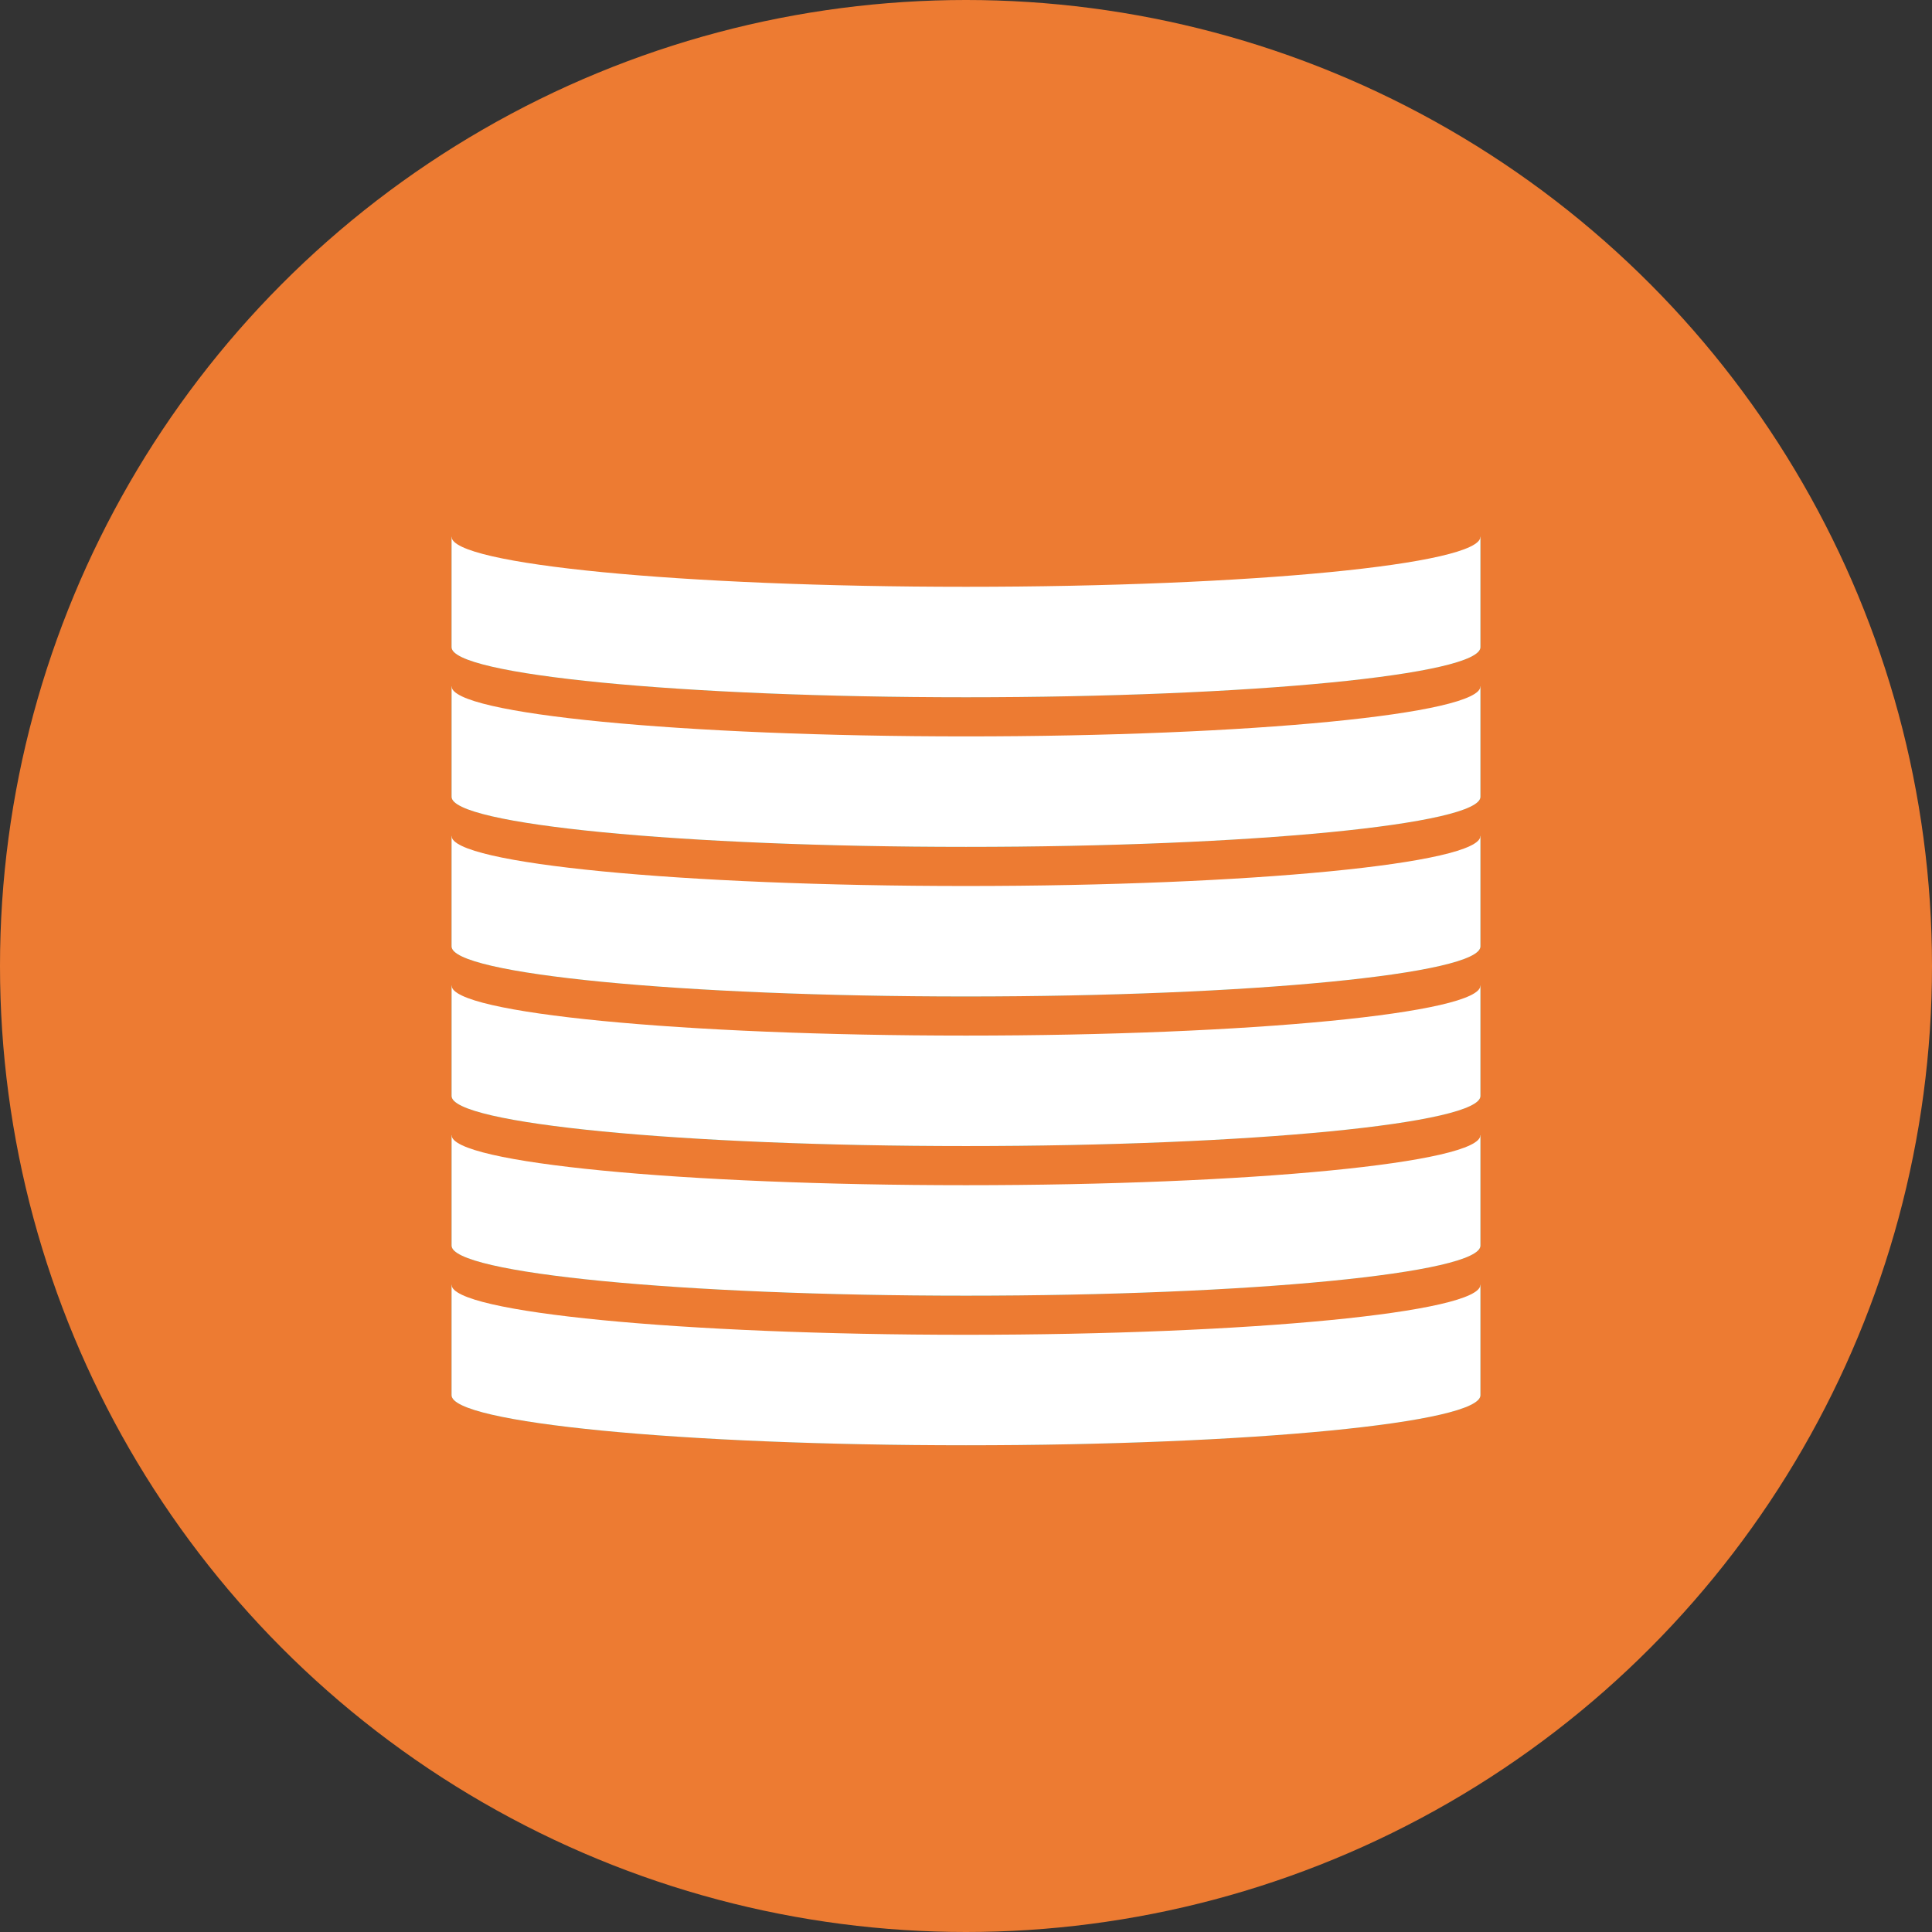
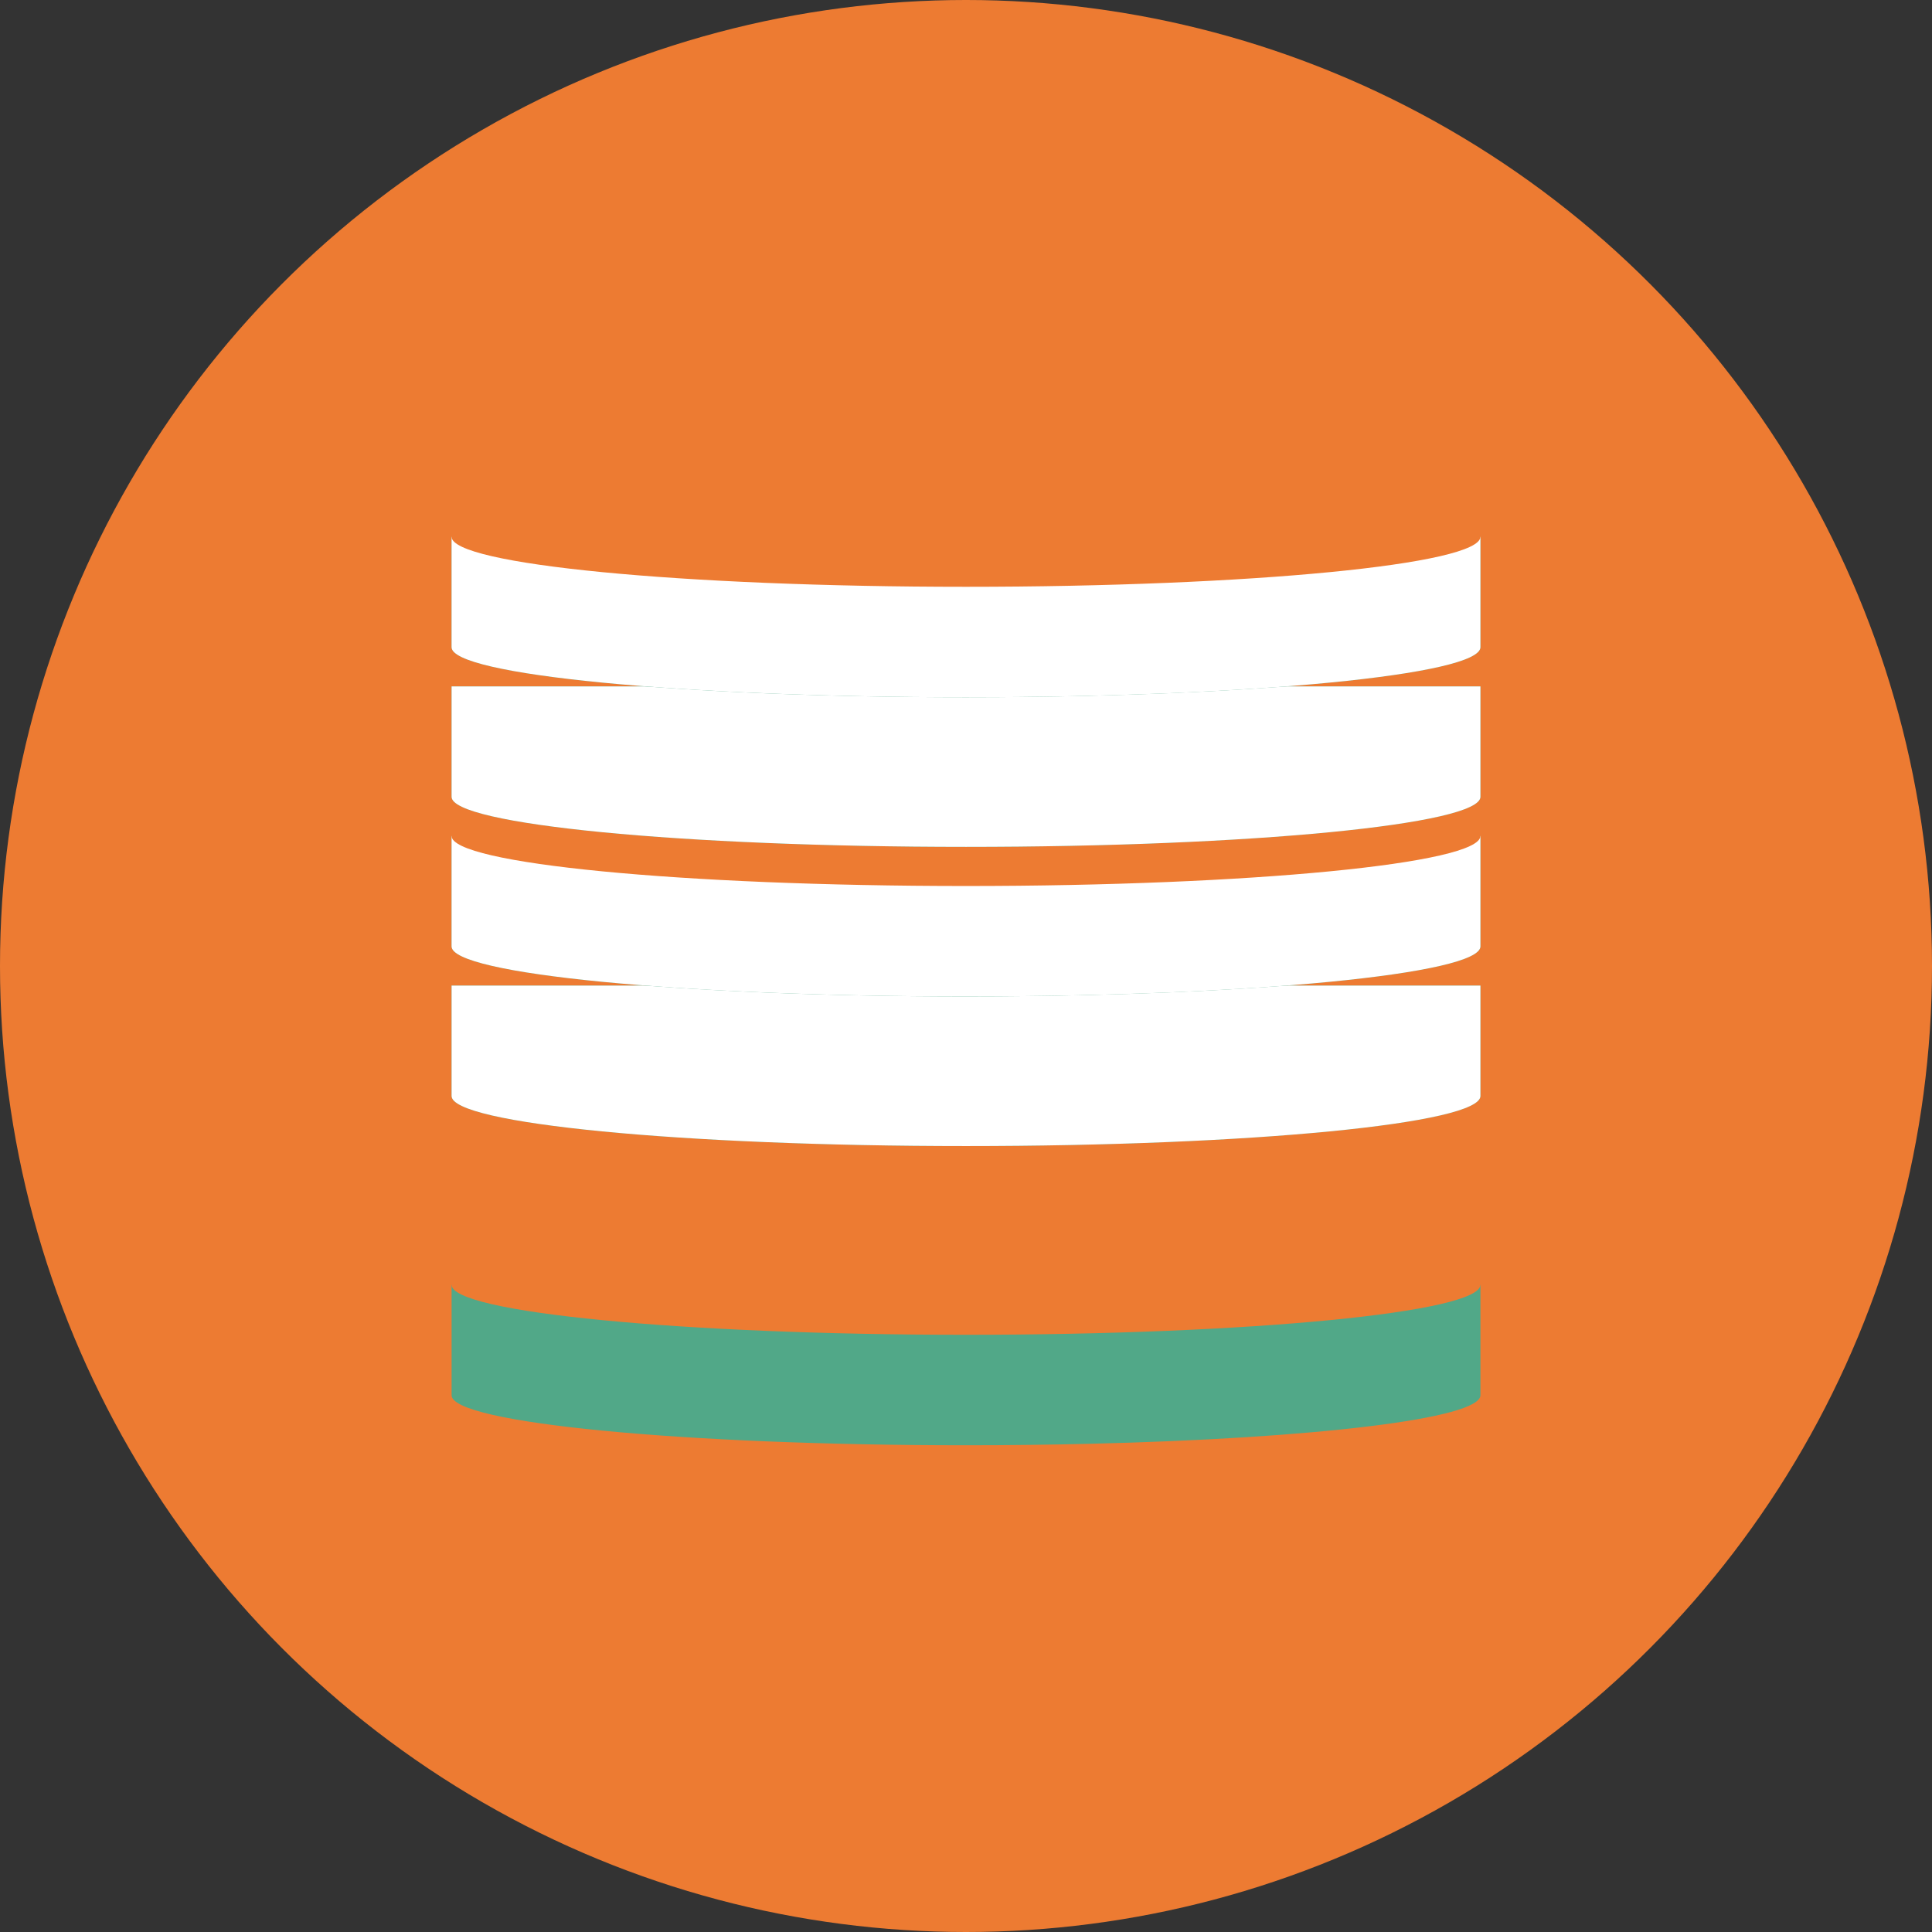
<svg xmlns="http://www.w3.org/2000/svg" width="120" height="120" viewBox="0 0 120 120">
  <rect x="0" y="0" width="120" height="120" fill="#333333" stroke="none" />
  <defs>
    <style>.a{fill:none;}.b{fill:#ed7b32;}.c{clip-path:url(#a);}.d{fill:#51a888;}.e{fill:#fff;}</style>
    <clipPath id="a">
      <rect class="a" width="120" height="120" />
    </clipPath>
  </defs>
  <g transform="translate(760 -1824)">
    <g transform="translate(-760 1824)">
      <circle class="b" cx="60" cy="60" r="60" />
      <g class="c">
        <path class="d" d="M179.517,328.922v6.861c0,1.458-10.334,2.682-24.27,3.016-2.46.059-5.034.091-7.682.091-17.645,0-31.951-1.391-31.951-3.106v-6.861Z" transform="translate(-87.565 -249.122)" />
-         <path class="e" d="M115.611,328.922v6.86c0,1.716,14.305,3.108,31.952,3.108s31.952-1.392,31.952-3.108v-6.86Z" transform="translate(-87.563 -249.122)" />
        <path class="b" d="M179.514,319.221c0,1.716-14.305,3.107-31.952,3.107s-31.952-1.391-31.952-3.107,14.305-3.107,31.952-3.107,31.952,1.391,31.952,3.107" transform="translate(-87.563 -239.422)" />
-         <path class="d" d="M179.516,290.622v6.861c0,1.458-10.334,2.682-24.27,3.016-2.46.059-5.034.091-7.682.091-17.645,0-31.951-1.391-31.951-3.107v-6.861Z" transform="translate(-87.564 -220.114)" />
-         <path class="e" d="M115.612,290.622v6.86c0,1.716,14.305,3.108,31.951,3.108s31.952-1.391,31.952-3.108v-6.86Z" transform="translate(-87.563 -220.114)" />
        <path class="b" d="M179.514,280.921c0,1.716-14.305,3.108-31.951,3.108s-31.952-1.391-31.952-3.108,14.305-3.107,31.952-3.107,31.951,1.391,31.951,3.107" transform="translate(-87.563 -210.414)" />
        <path class="d" d="M179.516,252.321v6.861c0,1.457-10.334,2.682-24.27,3.016-2.46.059-5.034.091-7.682.091-17.645,0-31.951-1.391-31.951-3.106v-6.861Z" transform="translate(-87.564 -191.106)" />
-         <path class="e" d="M115.612,252.321v6.86c0,1.716,14.305,3.108,31.951,3.108s31.952-1.392,31.952-3.108v-6.86Z" transform="translate(-87.563 -191.106)" />
-         <path class="b" d="M179.515,242.62c0,1.716-14.305,3.107-31.952,3.107s-31.951-1.391-31.951-3.107,14.3-3.107,31.951-3.107,31.952,1.391,31.952,3.107" transform="translate(-87.563 -181.405)" />
+         <path class="e" d="M115.612,252.321v6.86c0,1.716,14.305,3.108,31.951,3.108s31.952-1.392,31.952-3.108v-6.86" transform="translate(-87.563 -191.106)" />
        <path class="d" d="M179.516,214.022v6.861c0,1.458-10.334,2.682-24.27,3.016-2.46.059-5.034.091-7.682.091-17.646,0-31.951-1.391-31.951-3.107v-6.861Z" transform="translate(-87.564 -162.098)" />
        <path class="e" d="M115.611,214.022v6.86c0,1.716,14.305,3.108,31.952,3.108s31.952-1.391,31.952-3.108v-6.86Z" transform="translate(-87.563 -162.098)" />
        <path class="b" d="M179.514,204.321c0,1.716-14.305,3.108-31.952,3.108s-31.952-1.391-31.952-3.108,14.305-3.107,31.952-3.107,31.952,1.391,31.952,3.107" transform="translate(-87.563 -152.398)" />
        <path class="d" d="M179.516,175.721v6.861c0,1.458-10.334,2.681-24.27,3.016-2.46.059-5.034.091-7.682.091-17.645,0-31.951-1.391-31.951-3.107v-6.861Z" transform="translate(-87.564 -133.089)" />
        <path class="e" d="M115.612,175.721v6.861c0,1.716,14.3,3.107,31.952,3.107s31.951-1.391,31.951-3.107v-6.861Z" transform="translate(-87.563 -133.089)" />
-         <path class="b" d="M179.515,166.021c0,1.716-14.305,3.108-31.951,3.108s-31.952-1.391-31.952-3.108,14.3-3.107,31.952-3.107,31.951,1.391,31.951,3.107" transform="translate(-87.563 -123.39)" />
        <path class="d" d="M179.516,137.421v6.861c0,1.458-10.334,2.682-24.27,3.016-2.46.059-5.034.091-7.682.091-17.645,0-31.951-1.391-31.951-3.107v-6.861Z" transform="translate(-87.564 -104.081)" />
        <path class="e" d="M115.611,137.421v6.86c0,1.716,14.305,3.108,31.952,3.108s31.952-1.391,31.952-3.108v-6.86Z" transform="translate(-87.563 -104.081)" />
        <path class="b" d="M179.514,127.72c0,1.716-14.305,3.108-31.952,3.108s-31.952-1.391-31.952-3.108,14.305-3.107,31.952-3.107,31.952,1.391,31.952,3.107" transform="translate(-87.563 -94.381)" />
      </g>
    </g>
  </g>
</svg>